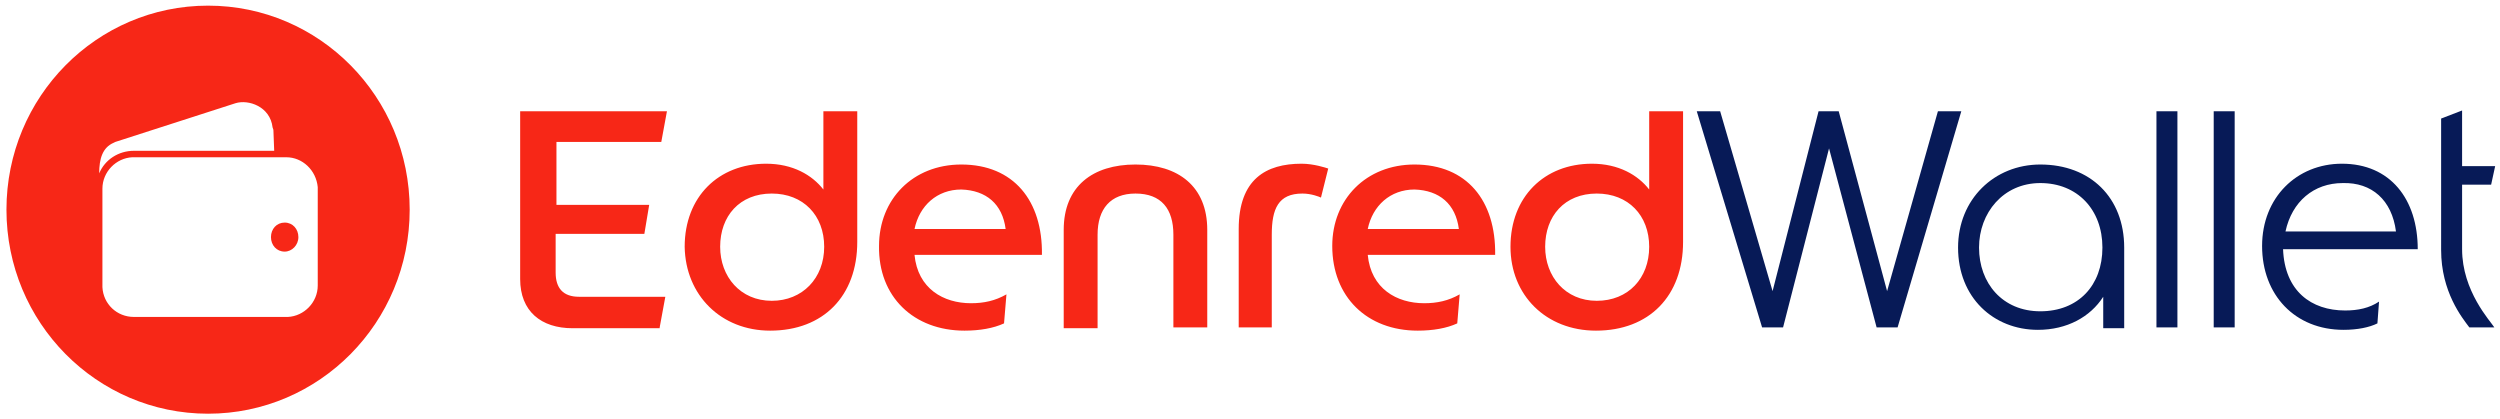
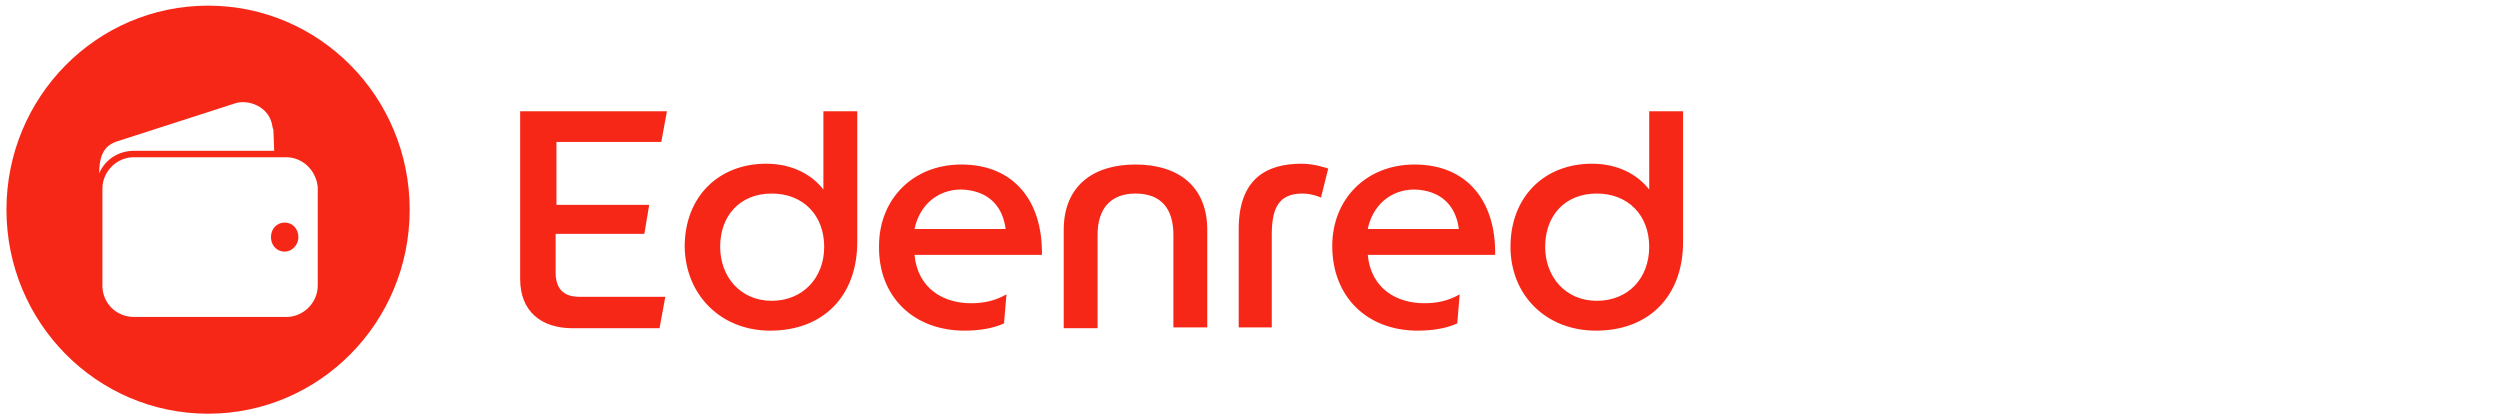
<svg xmlns="http://www.w3.org/2000/svg" version="1.1" id="Capa_1" x="0px" y="0px" viewBox="0 0 310 52" style="enable-background:new 0 0 310 52;" xml:space="preserve">
  <style type="text/css">
	.st0{fill-rule:evenodd;clip-rule:evenodd;fill:#F72717;}
	.st1{fill-rule:evenodd;clip-rule:evenodd;fill:#071A57;}
</style>
  <g>
    <path class="st0" d="M81.8,40.6l0.7-3.8H71.8c-2,0-2.9-1.1-2.9-3V29h11l0.6-3.6H69v-7.8h13l0.7-3.8H64.5v20.8c0,4,2.6,6.1,6.5,6.1   H81.8z M95.5,41c6.6,0,10.8-4.3,10.8-11V13.8h-4.2v9.7c-1.4-1.8-3.8-3.2-7.1-3.2c-5.9,0-10.1,4.1-10.1,10.3   C85,36.6,89.4,41,95.5,41z M95.7,37.3c-3.9,0-6.4-3-6.4-6.7c0-3.8,2.4-6.6,6.4-6.6c3.9,0,6.5,2.7,6.5,6.6S99.5,37.3,95.7,37.3z    M119.6,41c1.9,0,3.6-0.3,4.9-0.9l0.3-3.6c-1.4,0.8-2.8,1.1-4.4,1.1c-3.4,0-6.6-1.8-7-6h15.8c0.1-6.7-3.5-11.2-10-11.2   c-6,0-10.2,4.3-10.2,10.1C108.9,36.8,113.3,41,119.6,41z M124.7,28.4h-11.3c0.6-2.9,2.8-4.9,5.8-4.9   C122.3,23.6,124.3,25.3,124.7,28.4z M136.1,40.6V29.1c0-3.2,1.6-5.1,4.7-5.1c3.2,0,4.7,1.9,4.7,5.1v11.5h4.2V28.5   c0-5.4-3.6-8.1-8.9-8.1c-5.3,0-8.9,2.7-8.9,8.1v12.2H136.1z M157.7,40.6V29.1c0-3.2,0.8-5.1,3.8-5.1c1.1,0,2.1,0.4,2.3,0.5l0.9-3.6   c-0.3-0.1-1.8-0.6-3.3-0.6c-4.4,0-7.8,1.9-7.8,8.1v12.2H157.7z M175.8,41c1.9,0,3.6-0.3,4.9-0.9l0.3-3.6c-1.4,0.8-2.8,1.1-4.4,1.1   c-3.4,0-6.6-1.8-7-6h15.8c0.1-6.7-3.5-11.2-10-11.2c-6,0-10.2,4.3-10.2,10.1C165.2,36.8,169.5,41,175.8,41z M180.9,28.4h-11.3   c0.6-2.9,2.8-4.9,5.8-4.9C178.5,23.6,180.5,25.3,180.9,28.4z M197.9,41c6.6,0,10.8-4.3,10.8-11V13.8h-4.2v9.7   c-1.4-1.8-3.8-3.2-7.1-3.2c-5.9,0-10.1,4.1-10.1,10.3C187.3,36.6,191.7,41,197.9,41z M198,37.3c-3.9,0-6.4-3-6.4-6.7   c0-3.8,2.4-6.6,6.4-6.6c3.9,0,6.5,2.7,6.5,6.6S201.9,37.3,198,37.3z" />
-     <path class="st1" d="M221.1,40.6l5.7-22.2l5.9,22.2h2.6l7.9-26.8h-2.9L234,36.1l-6-22.3h-2.5l-5.7,22.3l-6.5-22.3h-2.9l8.1,26.8   H221.1z M252.7,40.9c3.6,0,6.5-1.6,8.1-4.1v3.9h2.6v-10c0-6.2-4.2-10.3-10.4-10.3c-5.7,0-10.2,4.3-10.2,10.3   C242.8,36.9,247.2,40.9,252.7,40.9z M253,38.6c-4.7,0-7.6-3.5-7.6-7.9c0-4.3,3-8,7.6-8c4.6,0,7.7,3.3,7.7,8S257.7,38.6,253,38.6z    M270,40.6V13.8h-2.6v26.8H270z M277.1,40.6V13.8h-2.6v26.8H277.1z M290.6,40.9c1.7,0,3.2-0.3,4.2-0.8l0.2-2.7   c-1.2,0.8-2.6,1.1-4.2,1.1c-4.2,0-7.5-2.4-7.7-7.6h16.7c0-6.2-3.4-10.6-9.4-10.6c-5.6,0-9.9,4.2-9.9,10.2   C280.5,36.6,284.6,40.9,290.6,40.9z M297.1,28.7h-13.7c0.8-3.7,3.5-6,7.1-6C294.1,22.6,296.6,24.8,297.1,28.7z M309.3,40.6   c-0.5-0.8-4-4.5-4-9.7v-8h3.6l0.5-2.3h-4.1v-6.9l-2.6,1V31c0,5.2,2.6,8.4,3.5,9.6H309.3z" />
    <path class="st0" d="M25.8,0.7c13.8,0,25,11.3,25,25.3c0,14-11.2,25.3-25,25.3S0.8,40,0.8,26C0.8,12,12,0.7,25.8,0.7z M35.5,19.5   H16.6l-0.2,0c-2,0.1-3.7,1.8-3.7,3.9v12l0,0.2c0.1,2.1,1.8,3.7,3.9,3.7h18.9l0.2,0c2-0.1,3.7-1.8,3.7-3.9v-12l0-0.2   C39.2,21.1,37.5,19.5,35.5,19.5z M35.3,27.6c1,0,1.7,0.8,1.7,1.8c0,1-0.8,1.8-1.7,1.8c-1,0-1.7-0.8-1.7-1.8   C33.6,28.4,34.3,27.6,35.3,27.6z M33.8,15.8c-0.3-2.6-3-3.5-4.6-3l-14.9,4.8l-0.2,0.1c-1.4,0.6-1.8,2-1.8,3.8   c0.7-1.7,2.4-2.8,4.3-2.8H34l-0.1-2.6L33.8,15.8z" />
  </g>
</svg>